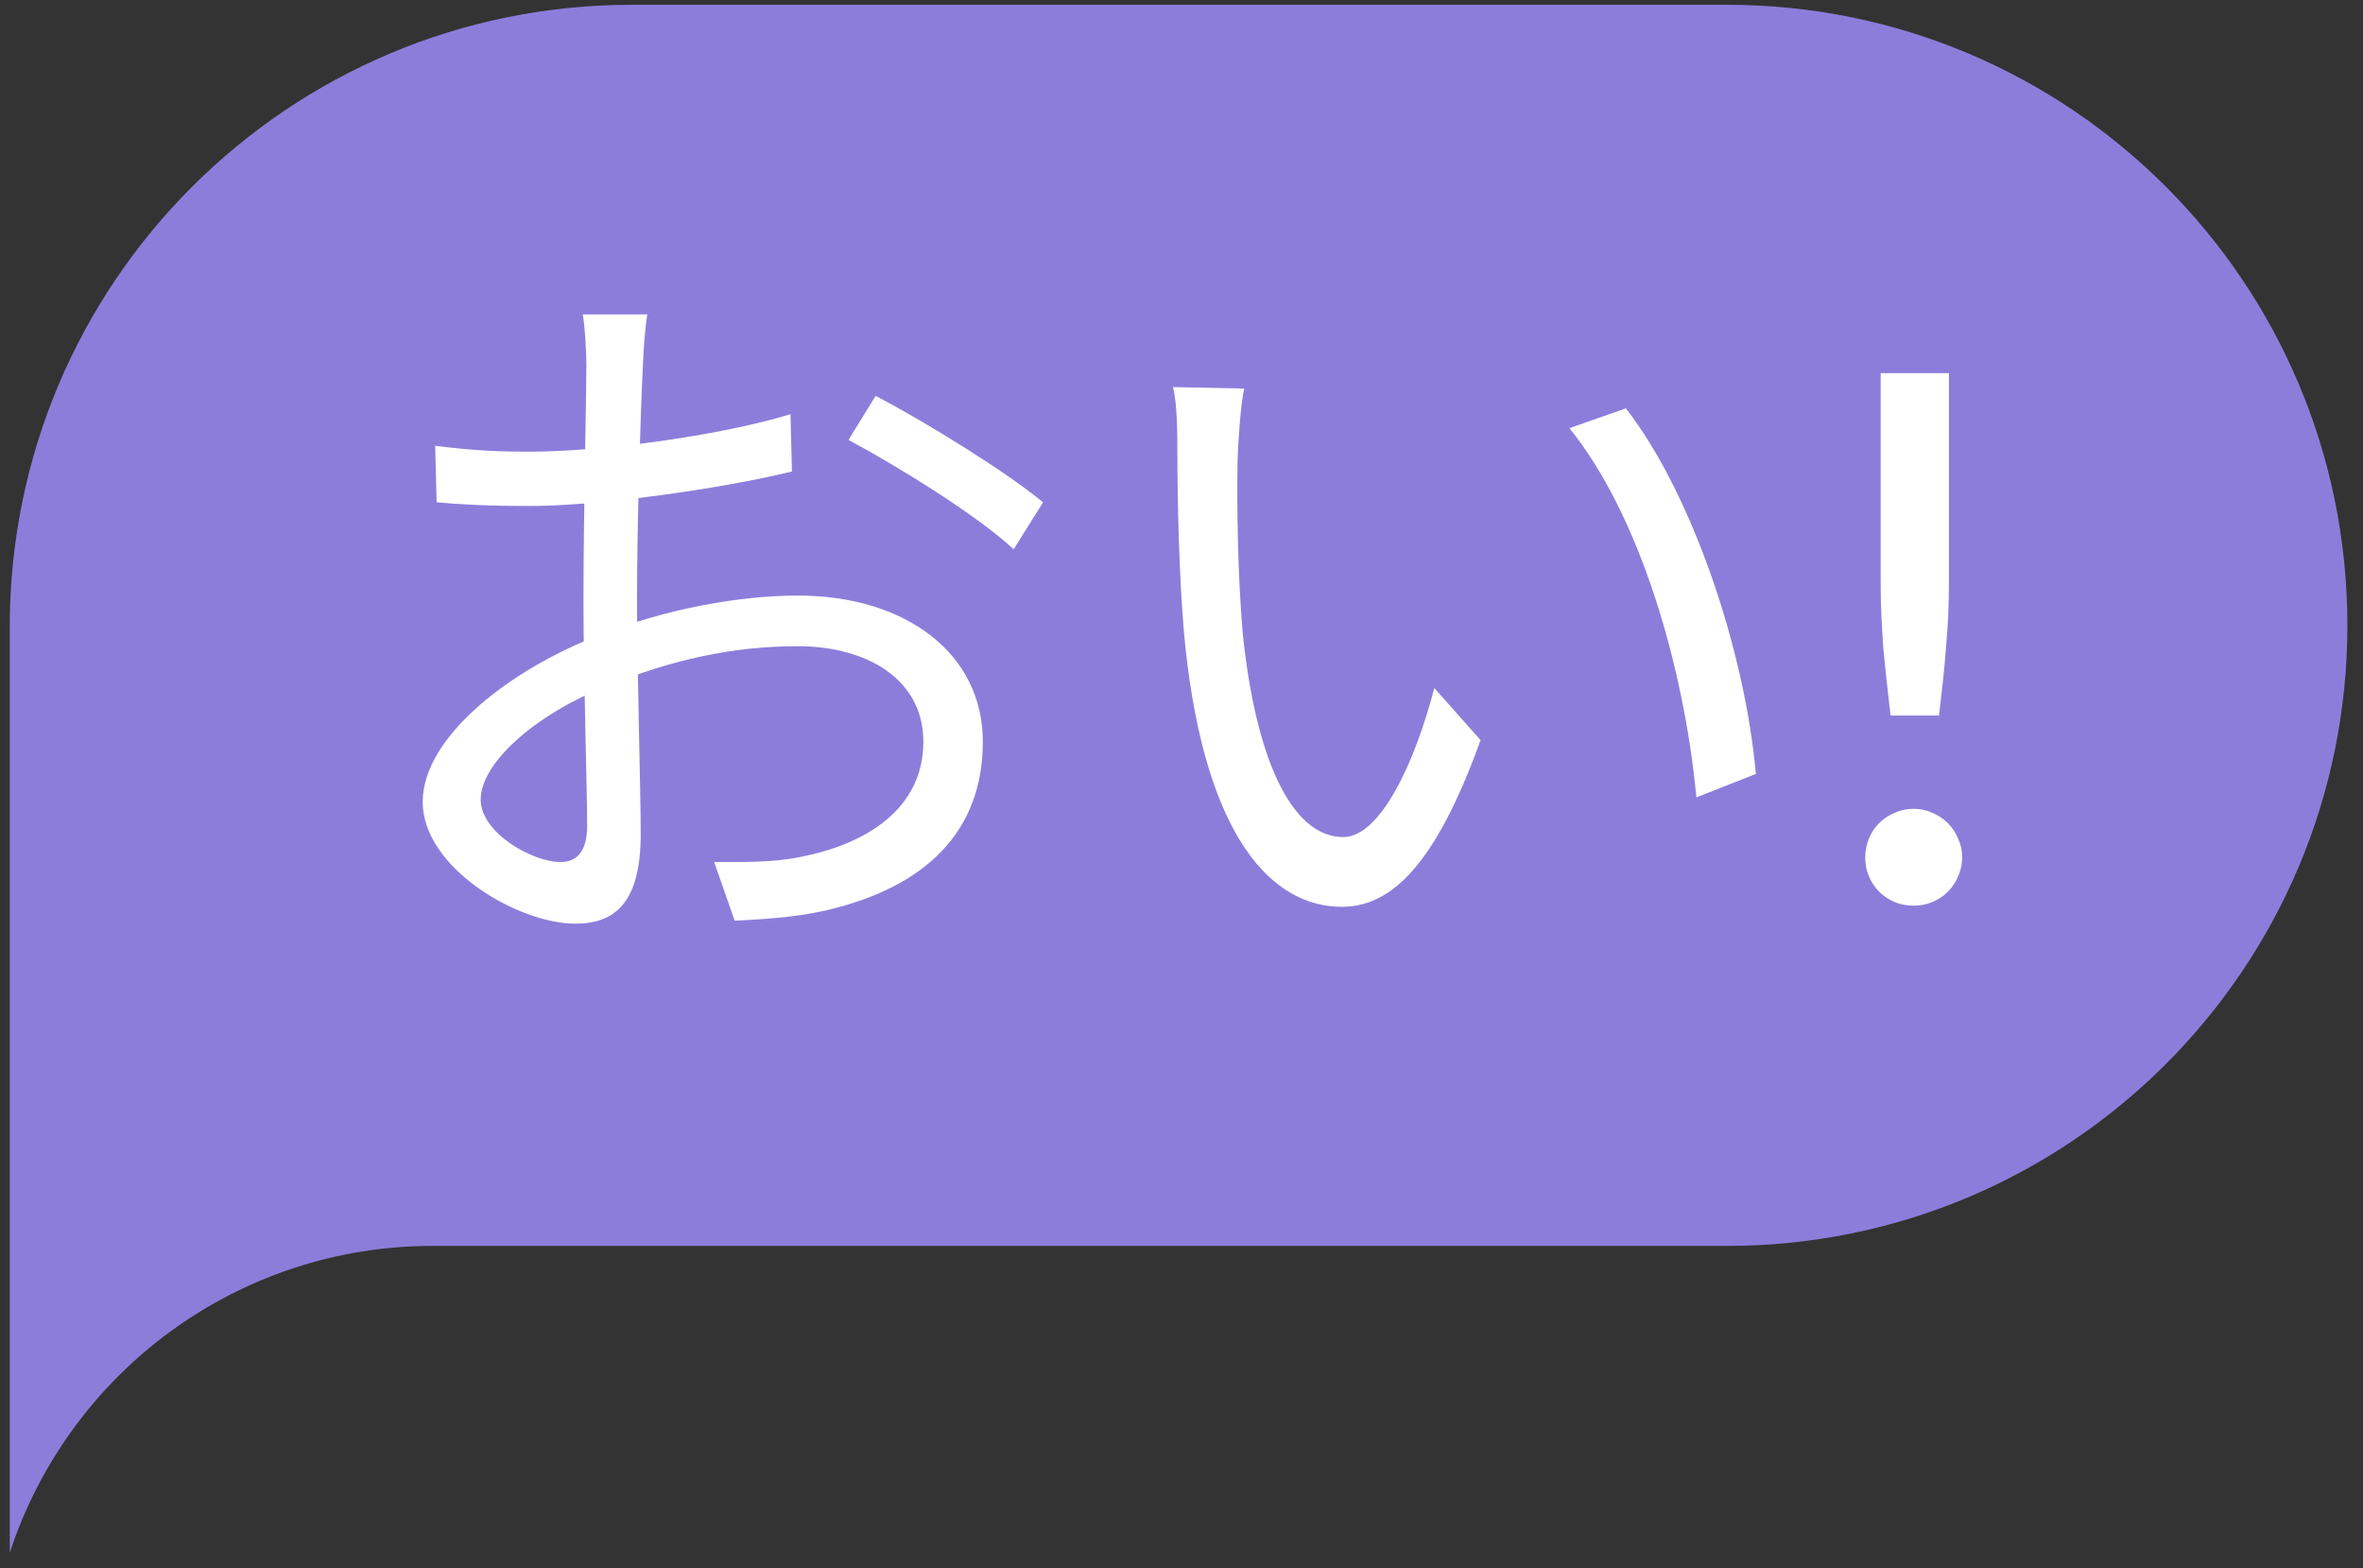
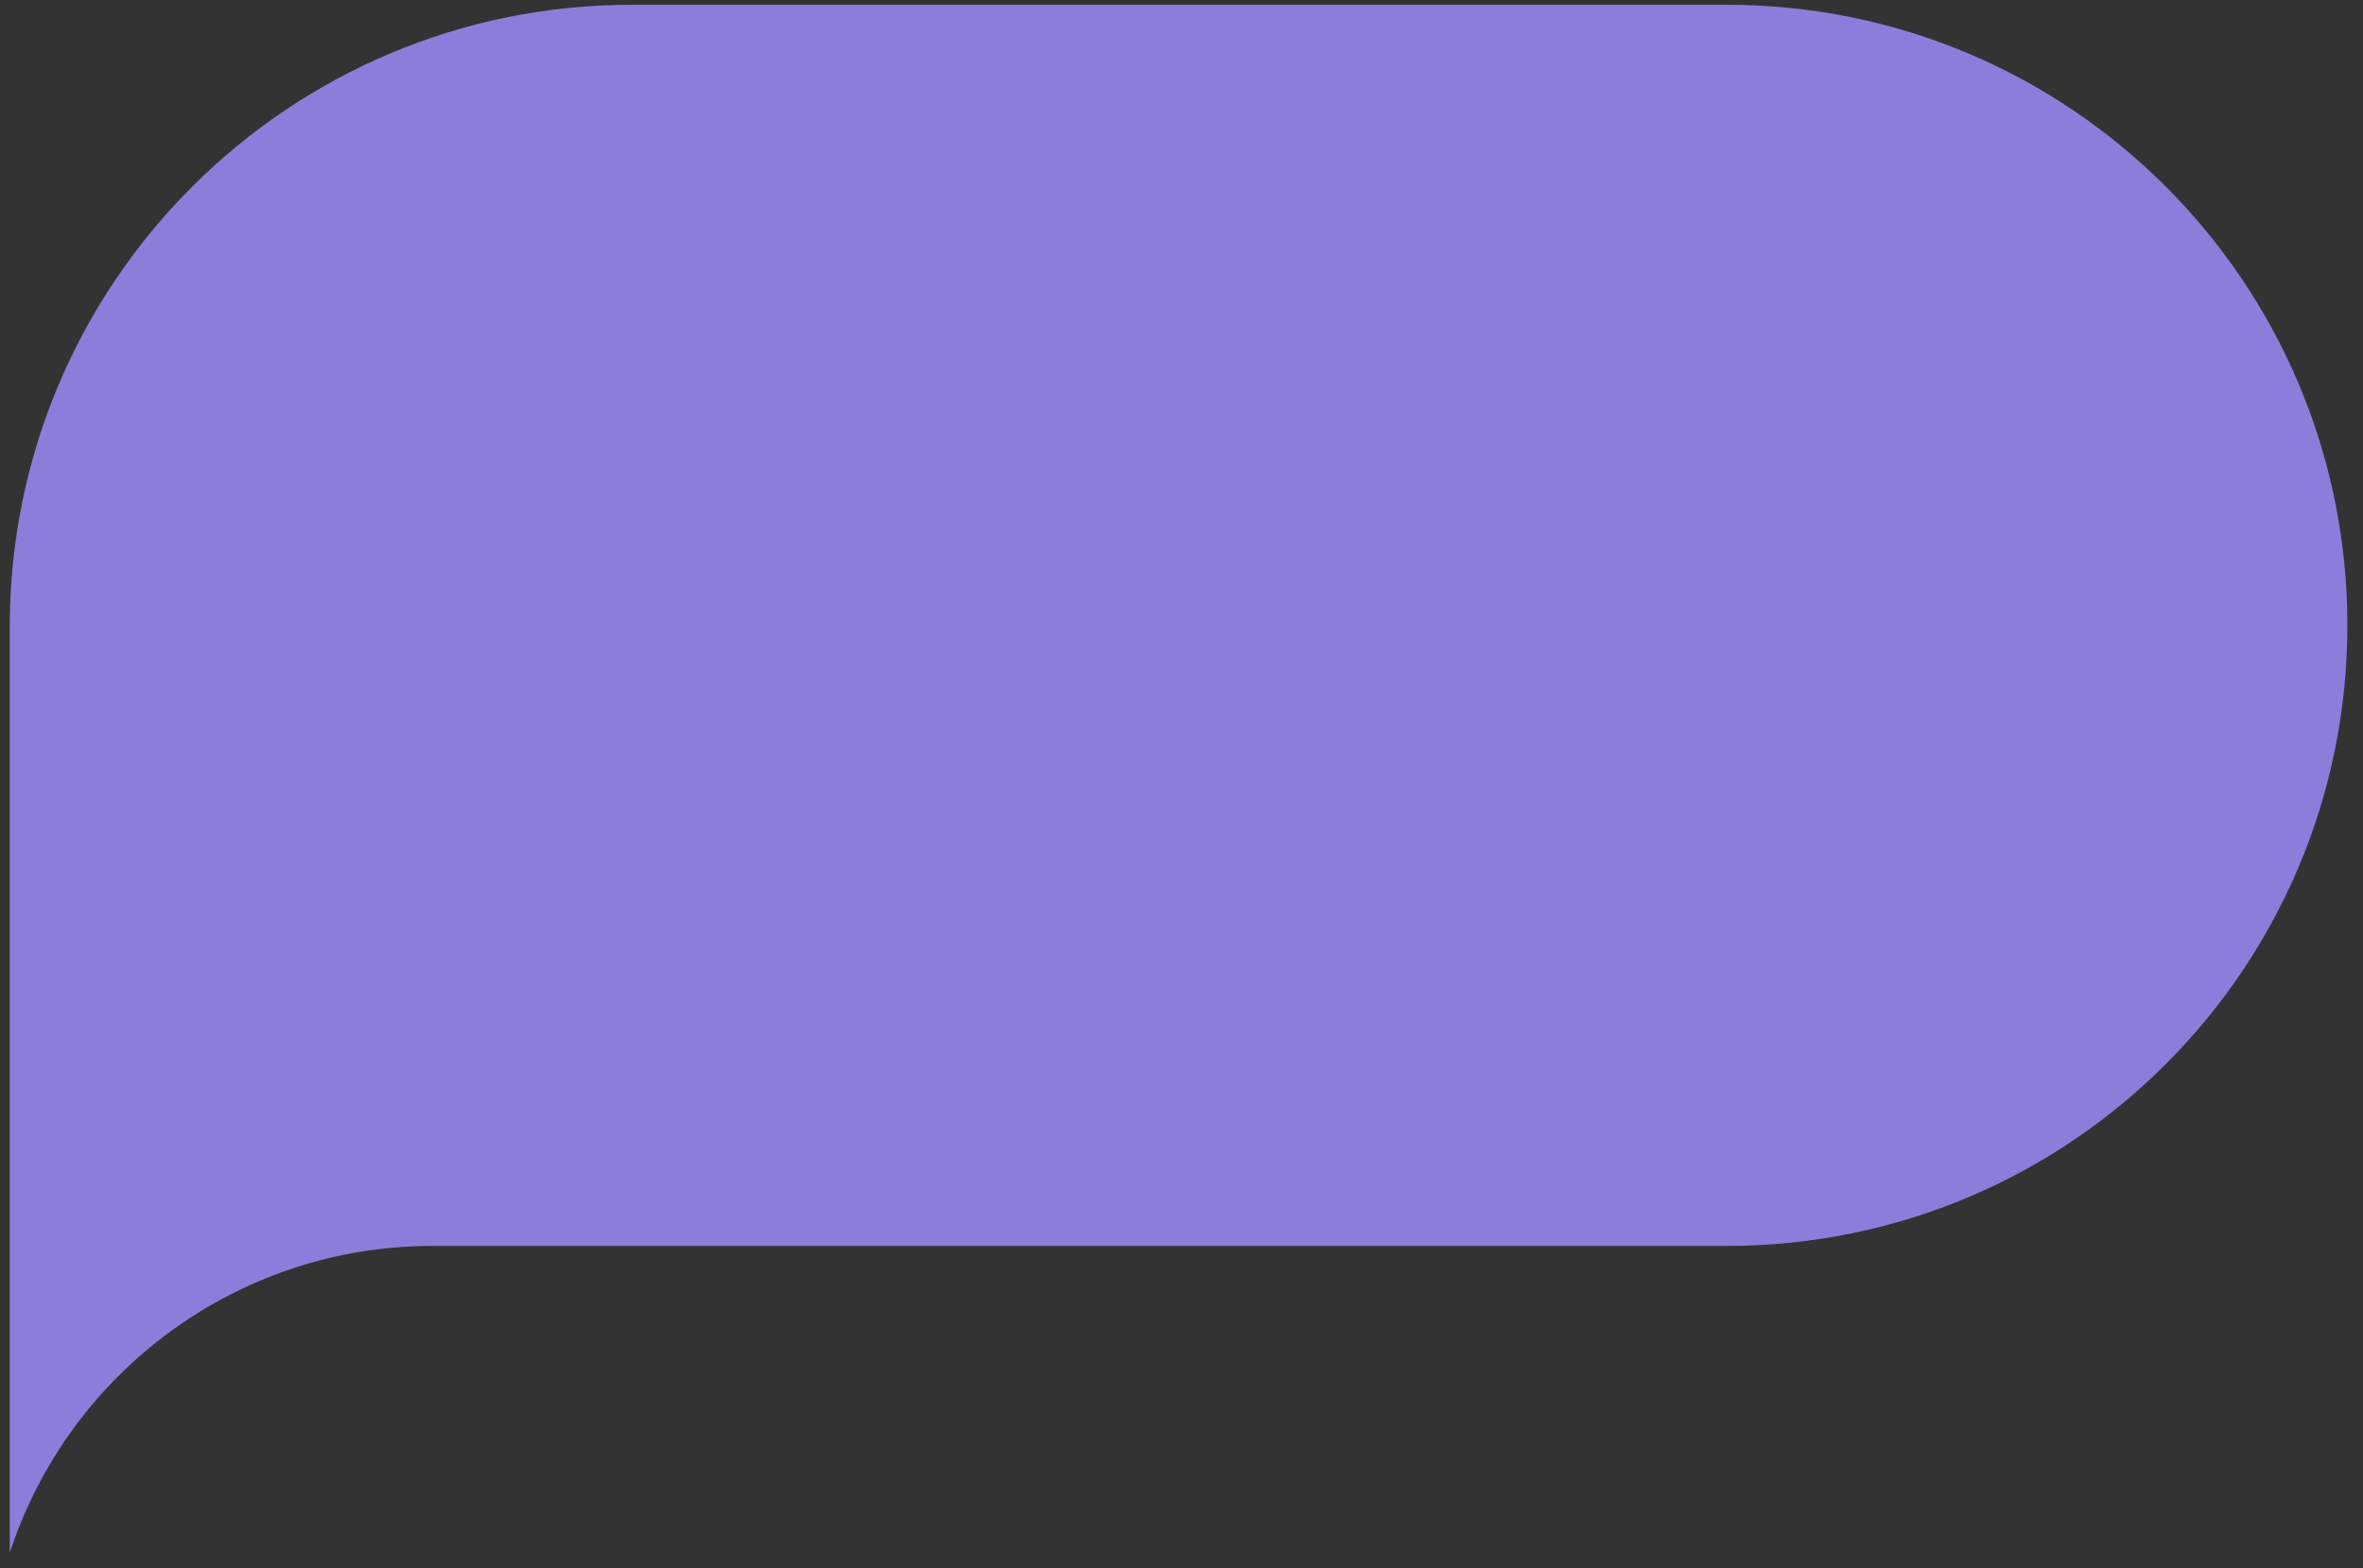
<svg xmlns="http://www.w3.org/2000/svg" width="110" height="73" viewBox="0 0 110 73" fill="none">
  <rect x="0" y="0" width="110" height="73" fill="#333333" stroke="none" />
  <path d="M109.273 29.112C109.273 13.147 96.348 0.222 80.383 0.222H29.414C13.415 0.222 0.454 13.182 0.454 29.182V72.29C3.249 63.767 11.179 58.002 20.122 58.002H80.383C96.348 58.002 109.273 45.077 109.273 29.112Z" fill="#8D7DDB" />
-   <path d="M30.134 14.636H27.127C27.229 15.183 27.297 16.379 27.297 17.028C27.297 18.43 27.161 24 27.161 27.93C27.161 31.723 27.332 36.474 27.332 38.456C27.332 39.583 26.887 40.13 26.101 40.13C24.768 40.13 22.376 38.763 22.376 37.225C22.376 35.483 25.008 33.193 28.357 31.894C31.262 30.732 34.064 30.083 37.14 30.083C40.352 30.083 42.983 31.621 42.983 34.526C42.983 37.704 40.249 39.31 37.276 39.891C35.978 40.164 34.542 40.13 33.244 40.13L34.201 42.864C35.397 42.796 36.934 42.727 38.438 42.386C43.154 41.292 45.752 38.661 45.752 34.526C45.752 30.425 42.163 27.725 37.14 27.725C34.44 27.725 31.022 28.34 27.981 29.536C23.743 31.142 19.677 34.321 19.677 37.328C19.677 40.404 24.119 43.001 26.785 43.001C28.664 43.001 29.826 41.976 29.826 38.831C29.826 36.679 29.655 31.347 29.655 27.793C29.655 24.239 29.826 19.011 29.929 16.994C29.963 16.174 30.031 15.251 30.134 14.636ZM40.762 18.43L39.498 20.48C41.685 21.642 45.512 24 47.187 25.572L48.554 23.385C46.913 22.018 43.188 19.694 40.762 18.43ZM20.258 20.753L20.326 23.385C21.454 23.487 22.752 23.556 24.666 23.556C27.742 23.556 33.346 22.804 36.866 21.95L36.798 19.284C33.415 20.309 27.981 21.027 24.598 21.027C23.367 21.027 22.137 20.993 20.258 20.753ZM57.917 18.088L54.603 18.02C54.808 18.805 54.808 20.275 54.808 21.061C54.808 23.043 54.876 27.212 55.184 30.151C56.14 39.002 59.216 42.215 62.463 42.215C64.787 42.215 66.837 40.233 68.922 34.457L66.769 32.031C65.88 35.448 64.274 38.968 62.531 38.968C60.071 38.968 58.43 35.175 57.849 29.468C57.61 26.666 57.576 23.521 57.61 21.403C57.644 20.514 57.747 18.874 57.917 18.088ZM75.688 19.011L73.057 19.933C76.303 23.932 78.388 30.971 78.969 37.123L81.737 36.029C81.224 30.254 78.764 22.975 75.688 19.011ZM90.725 17.37V27.144C90.725 27.657 90.713 28.158 90.691 28.648C90.668 29.137 90.634 29.633 90.588 30.134C90.554 30.624 90.508 31.131 90.451 31.655C90.394 32.179 90.332 32.731 90.263 33.312H88.008C87.939 32.731 87.877 32.179 87.82 31.655C87.763 31.131 87.712 30.624 87.666 30.134C87.632 29.633 87.603 29.137 87.581 28.648C87.558 28.158 87.546 27.657 87.546 27.144V17.37H90.725ZM86.829 39.908C86.829 39.6 86.886 39.31 87 39.037C87.114 38.763 87.273 38.524 87.478 38.319C87.683 38.114 87.922 37.954 88.196 37.84C88.469 37.715 88.765 37.653 89.084 37.653C89.392 37.653 89.682 37.715 89.956 37.84C90.229 37.954 90.468 38.114 90.674 38.319C90.879 38.524 91.038 38.763 91.152 39.037C91.277 39.31 91.34 39.6 91.34 39.908C91.34 40.227 91.277 40.523 91.152 40.797C91.038 41.07 90.879 41.309 90.674 41.514C90.468 41.719 90.229 41.879 89.956 41.993C89.682 42.107 89.392 42.163 89.084 42.163C88.765 42.163 88.469 42.107 88.196 41.993C87.922 41.879 87.683 41.719 87.478 41.514C87.273 41.309 87.114 41.07 87 40.797C86.886 40.523 86.829 40.227 86.829 39.908Z" fill="white" />
</svg>